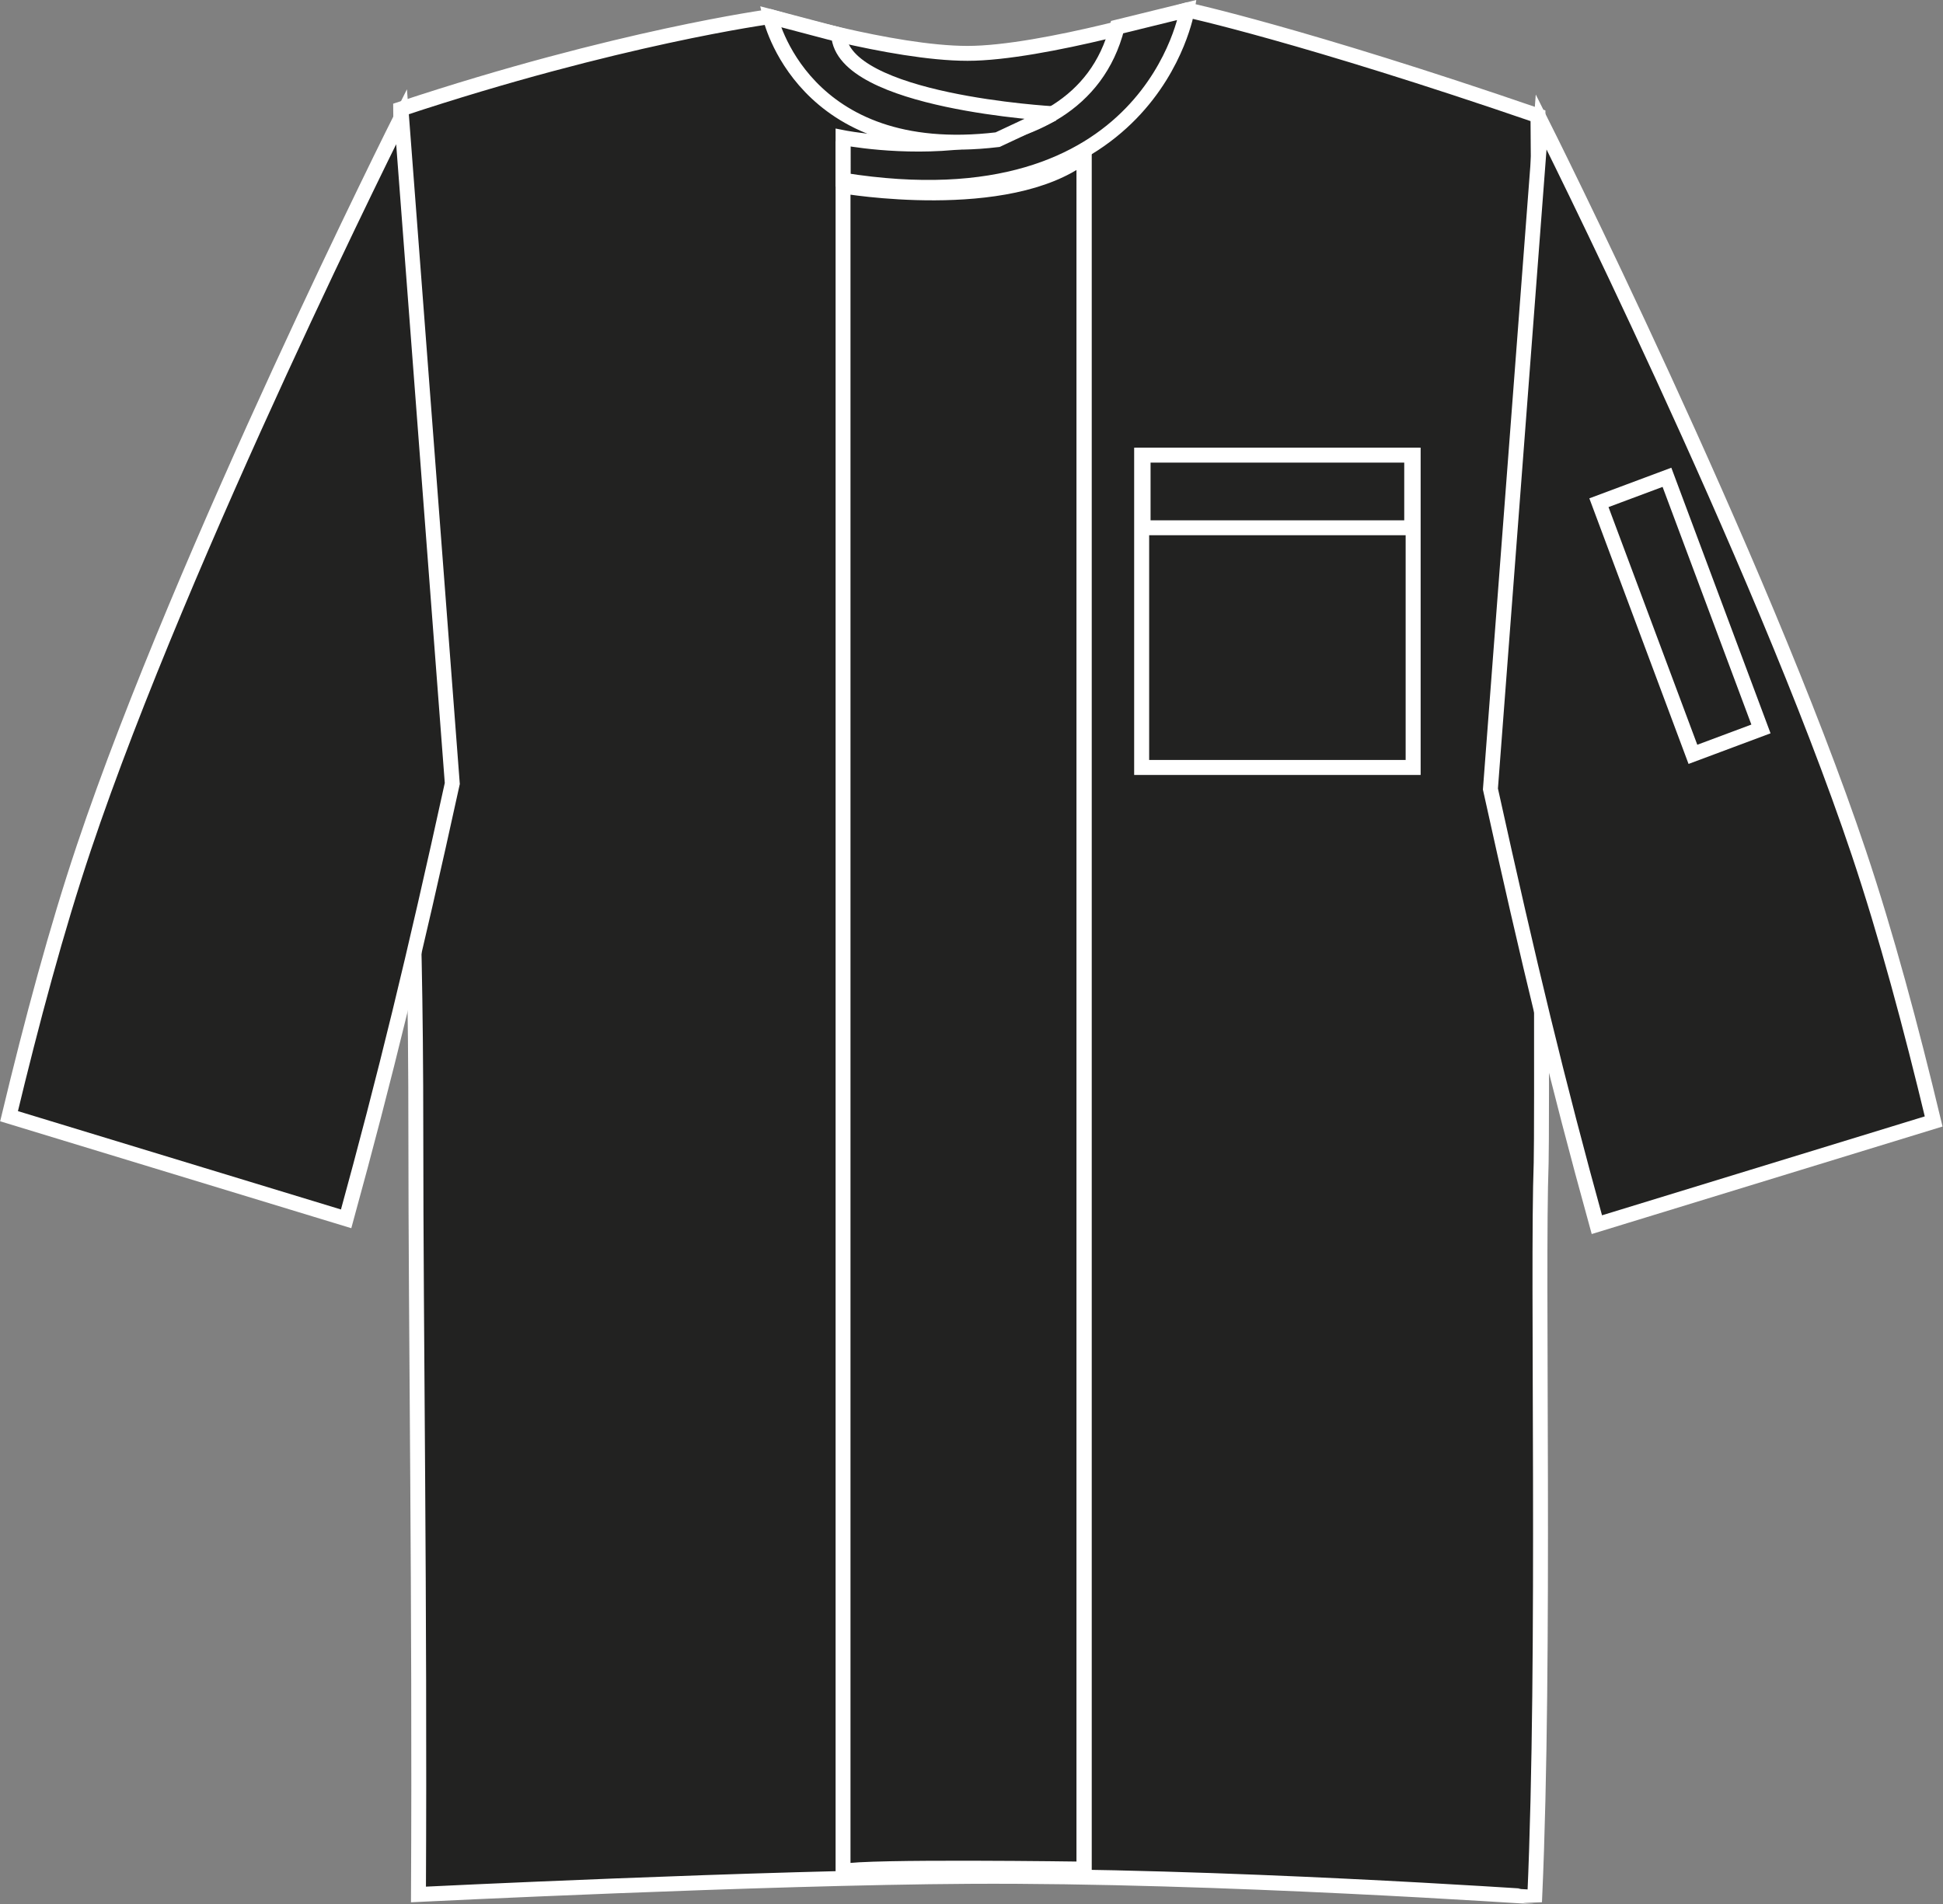
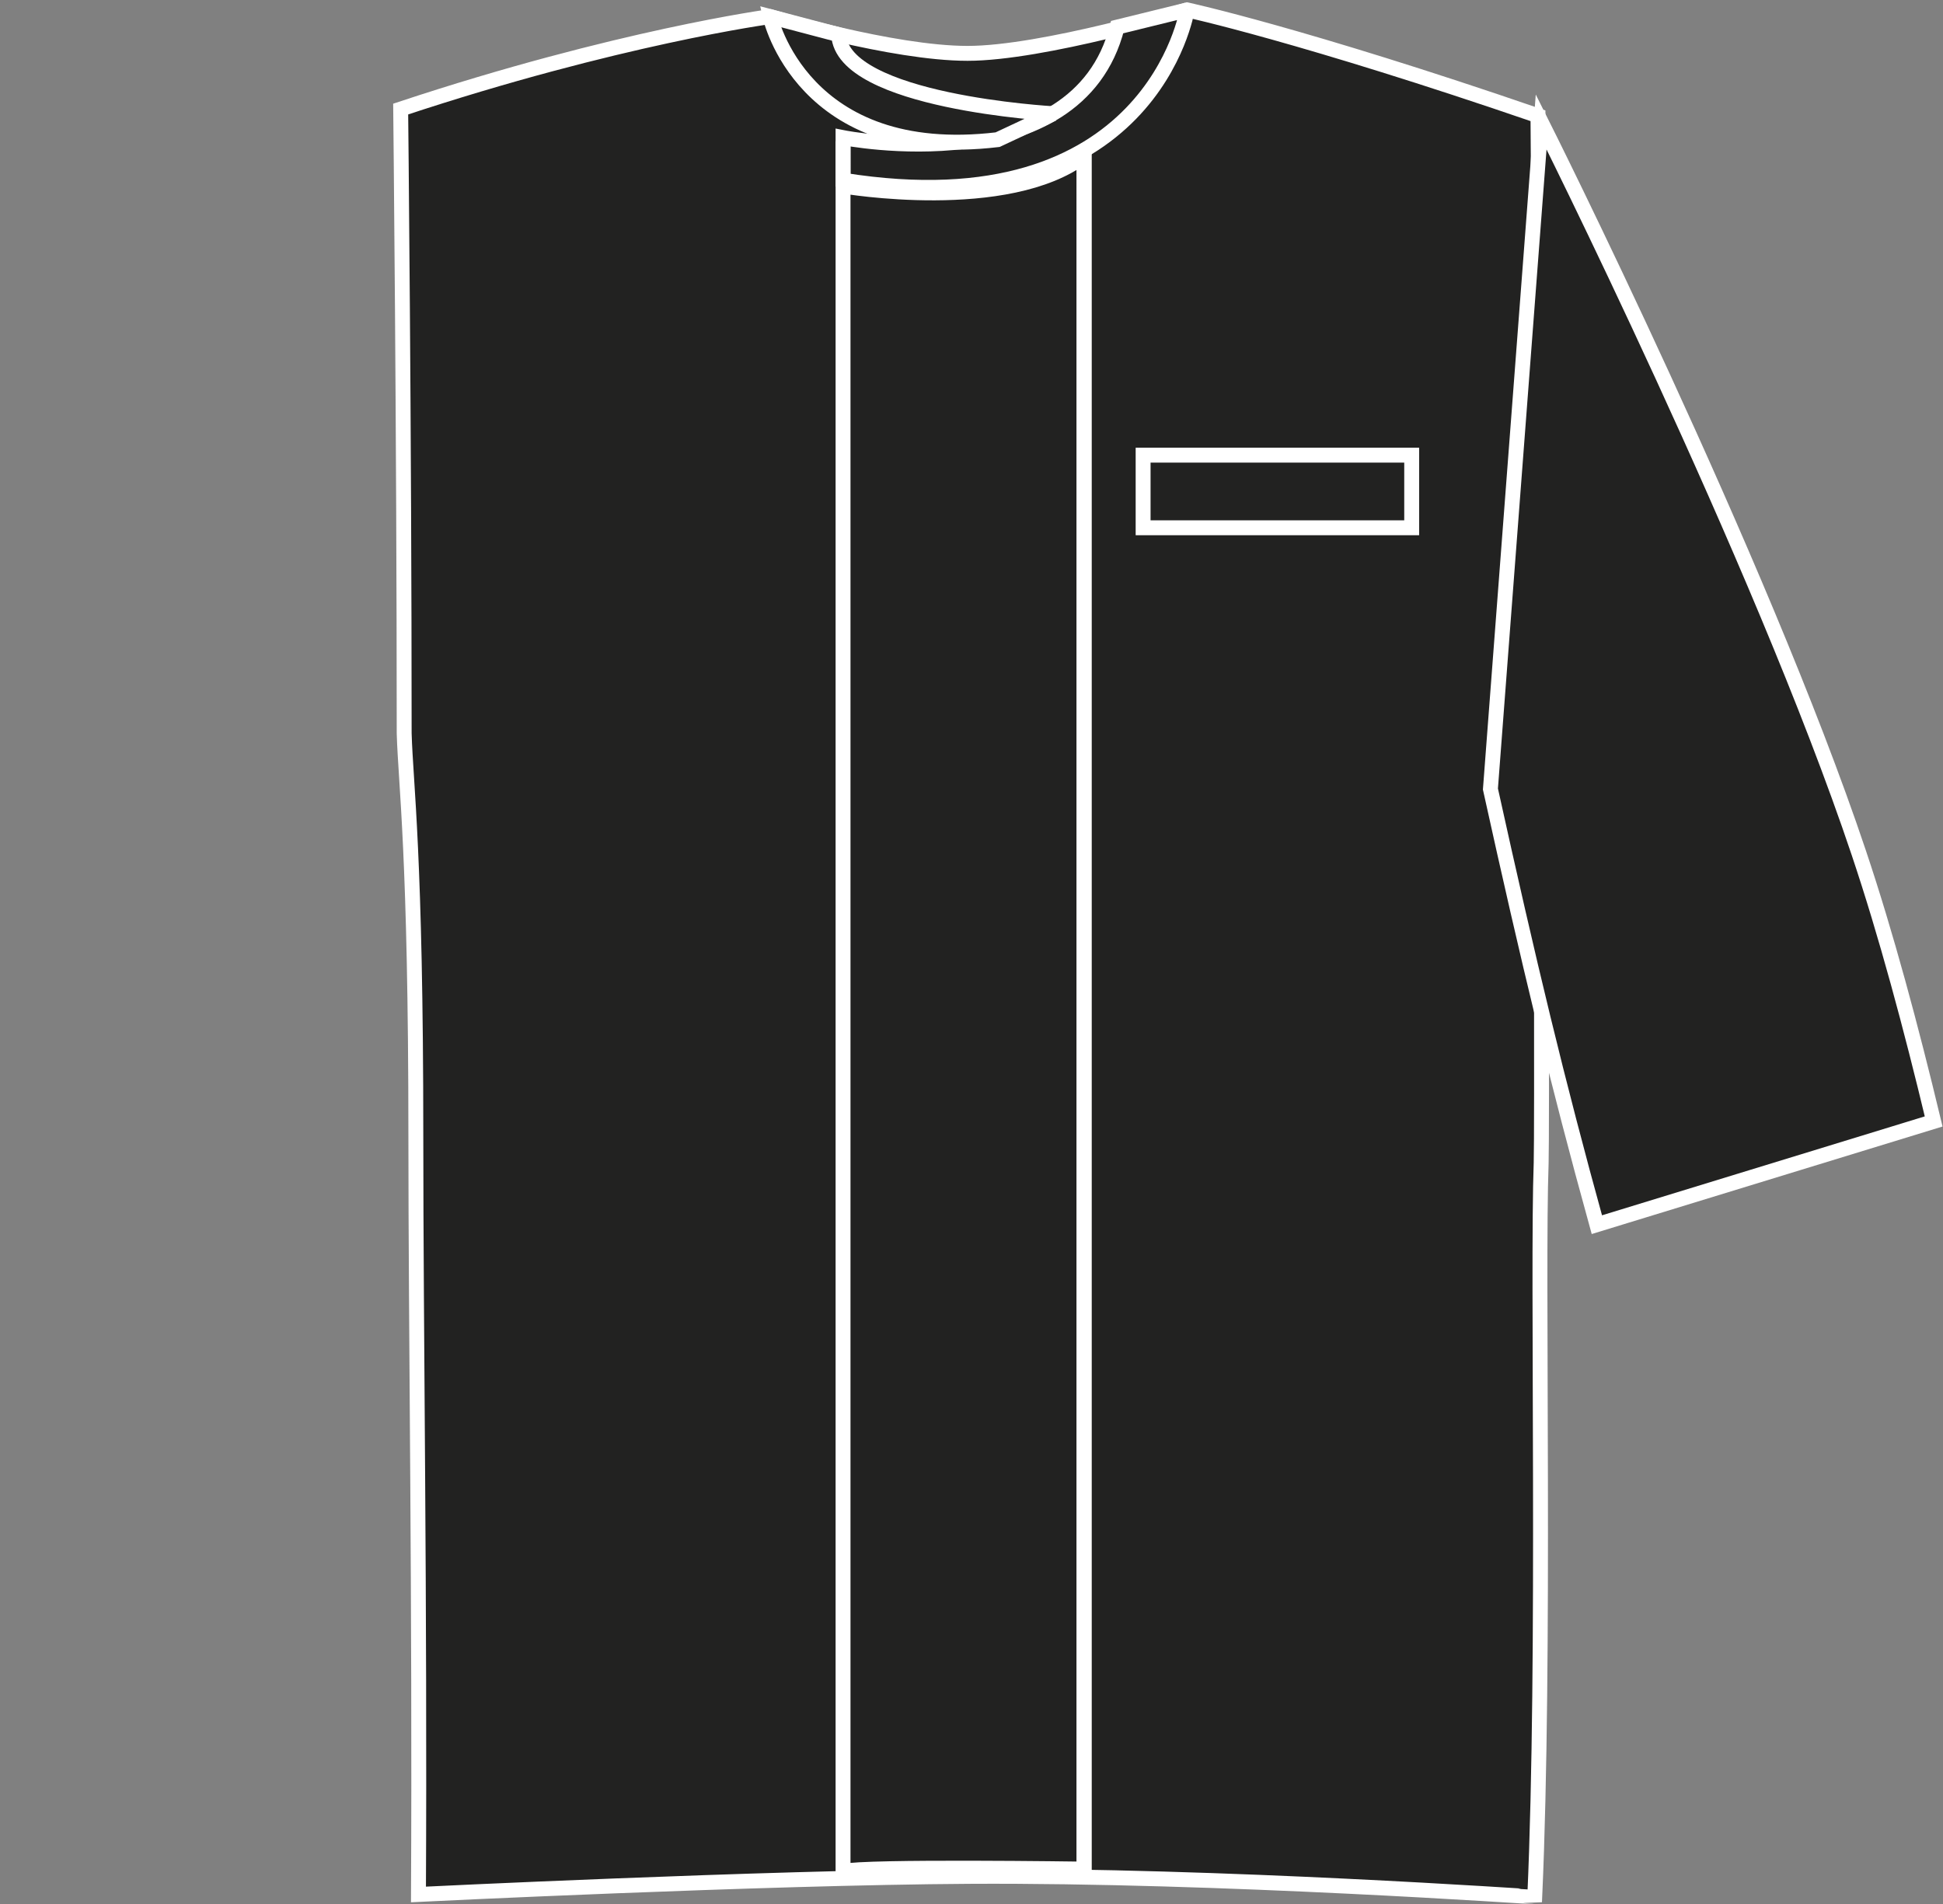
<svg xmlns="http://www.w3.org/2000/svg" version="1.1" id="Layer_1" x="0px" y="0px" viewBox="0 0 666.3 653.1" style="enable-background:new 0 0 666.3 653.1;" xml:space="preserve">
  <rect x="0" y="0" width="666.3" height="653.1" fill="#808080" stroke="none" />
  <style type="text/css">
	.st0{fill:#222221;stroke:#FFFFFF;stroke-width:5.11;stroke-miterlimit:3.86;}
	.st1{fill:none;stroke:#FFFFFF;stroke-width:5.12;stroke-miterlimit:3.86;}
	.st2{fill:#222221;stroke:#FFFFFF;stroke-width:5.12;stroke-miterlimit:3.86;}
	.st3{fill:#222221;stroke:#FFFFFF;stroke-width:5.14;stroke-miterlimit:3.86;}
	.st4{fill:#222221;stroke:#FFFFFF;stroke-width:5.11;stroke-miterlimit:3.86;}
</style>
  <title>LE004 BK_BK LINE</title>
  <path class="st0" d="M264.1,5.7c0,0,41.8,12.6,67.7,12.6s75.3-14.9,75.3-14.9s39.4,8.5,120.3,36.3c0,11.8,1.1,113.5,1.1,209.6  c0,23.2,0.3,140.1,0,149.5c-1.4,38,1.5,168.9-2.2,251.7c-0.3,0.1-107.8-7.5-194-7c-70.8,0.4-188.8,6.2-188.8,6.2  c0.5-100.4-0.9-192.9-0.9-260c0-96.9-3.5-120.6-4-138.2c0-103.4-1.2-214.1-1.2-214.1C211.9,12.7,264.1,5.7,264.1,5.7z" />
  <line class="st1" x1="371.8" y1="51.5" x2="371.8" y2="644.9" />
-   <path class="st2" d="M407.1,3.4c0,0-12.1,75.3-118,58.4V47.2c0,0,80.3,16,94-37.9L407.1,3.4z" />
+   <path class="st2" d="M407.1,3.4c0,0-12.1,75.3-118,58.4V47.2c0,0,80.3,16,94-37.9L407.1,3.4" />
  <path class="st2" d="M264.1,5.7c0,0,10.9,50.2,78,42.2l19-8.9c0,0-72.3-4-73.5-27.1L264.1,5.7z" />
-   <rect x="391.5" y="156.1" class="st3" width="93.1" height="107.1" />
  <path class="st0" d="M289.1,63.8c0,0,56.4,9.7,82.6-10.3V641c0,0-75.3-1.1-82.6,0.8V48.4" />
  <rect x="392" y="156.1" class="st0" width="92.1" height="24.9" />
-   <path class="st0" d="M155.1,268.7L137.7,40c0,0-75,149.5-108.9,250.6c-9.4,28-17.9,59.7-25.7,92.2L118.7,418  C132.2,368.8,142,328.5,155.1,268.7z" />
  <path class="st0" d="M511.1,270.6l17.4-228.8c0,0,75,149.5,108.9,250.6c9.4,28,17.9,59.7,25.7,92.2L547.6,420  C534,370.8,524.3,330.4,511.1,270.6z" />
-   <rect x="563.5" y="165.1" transform="matrix(0.937 -0.35 0.35 0.937 -37.477 214.932)" class="st4" width="24.9" height="92.1" />
</svg>